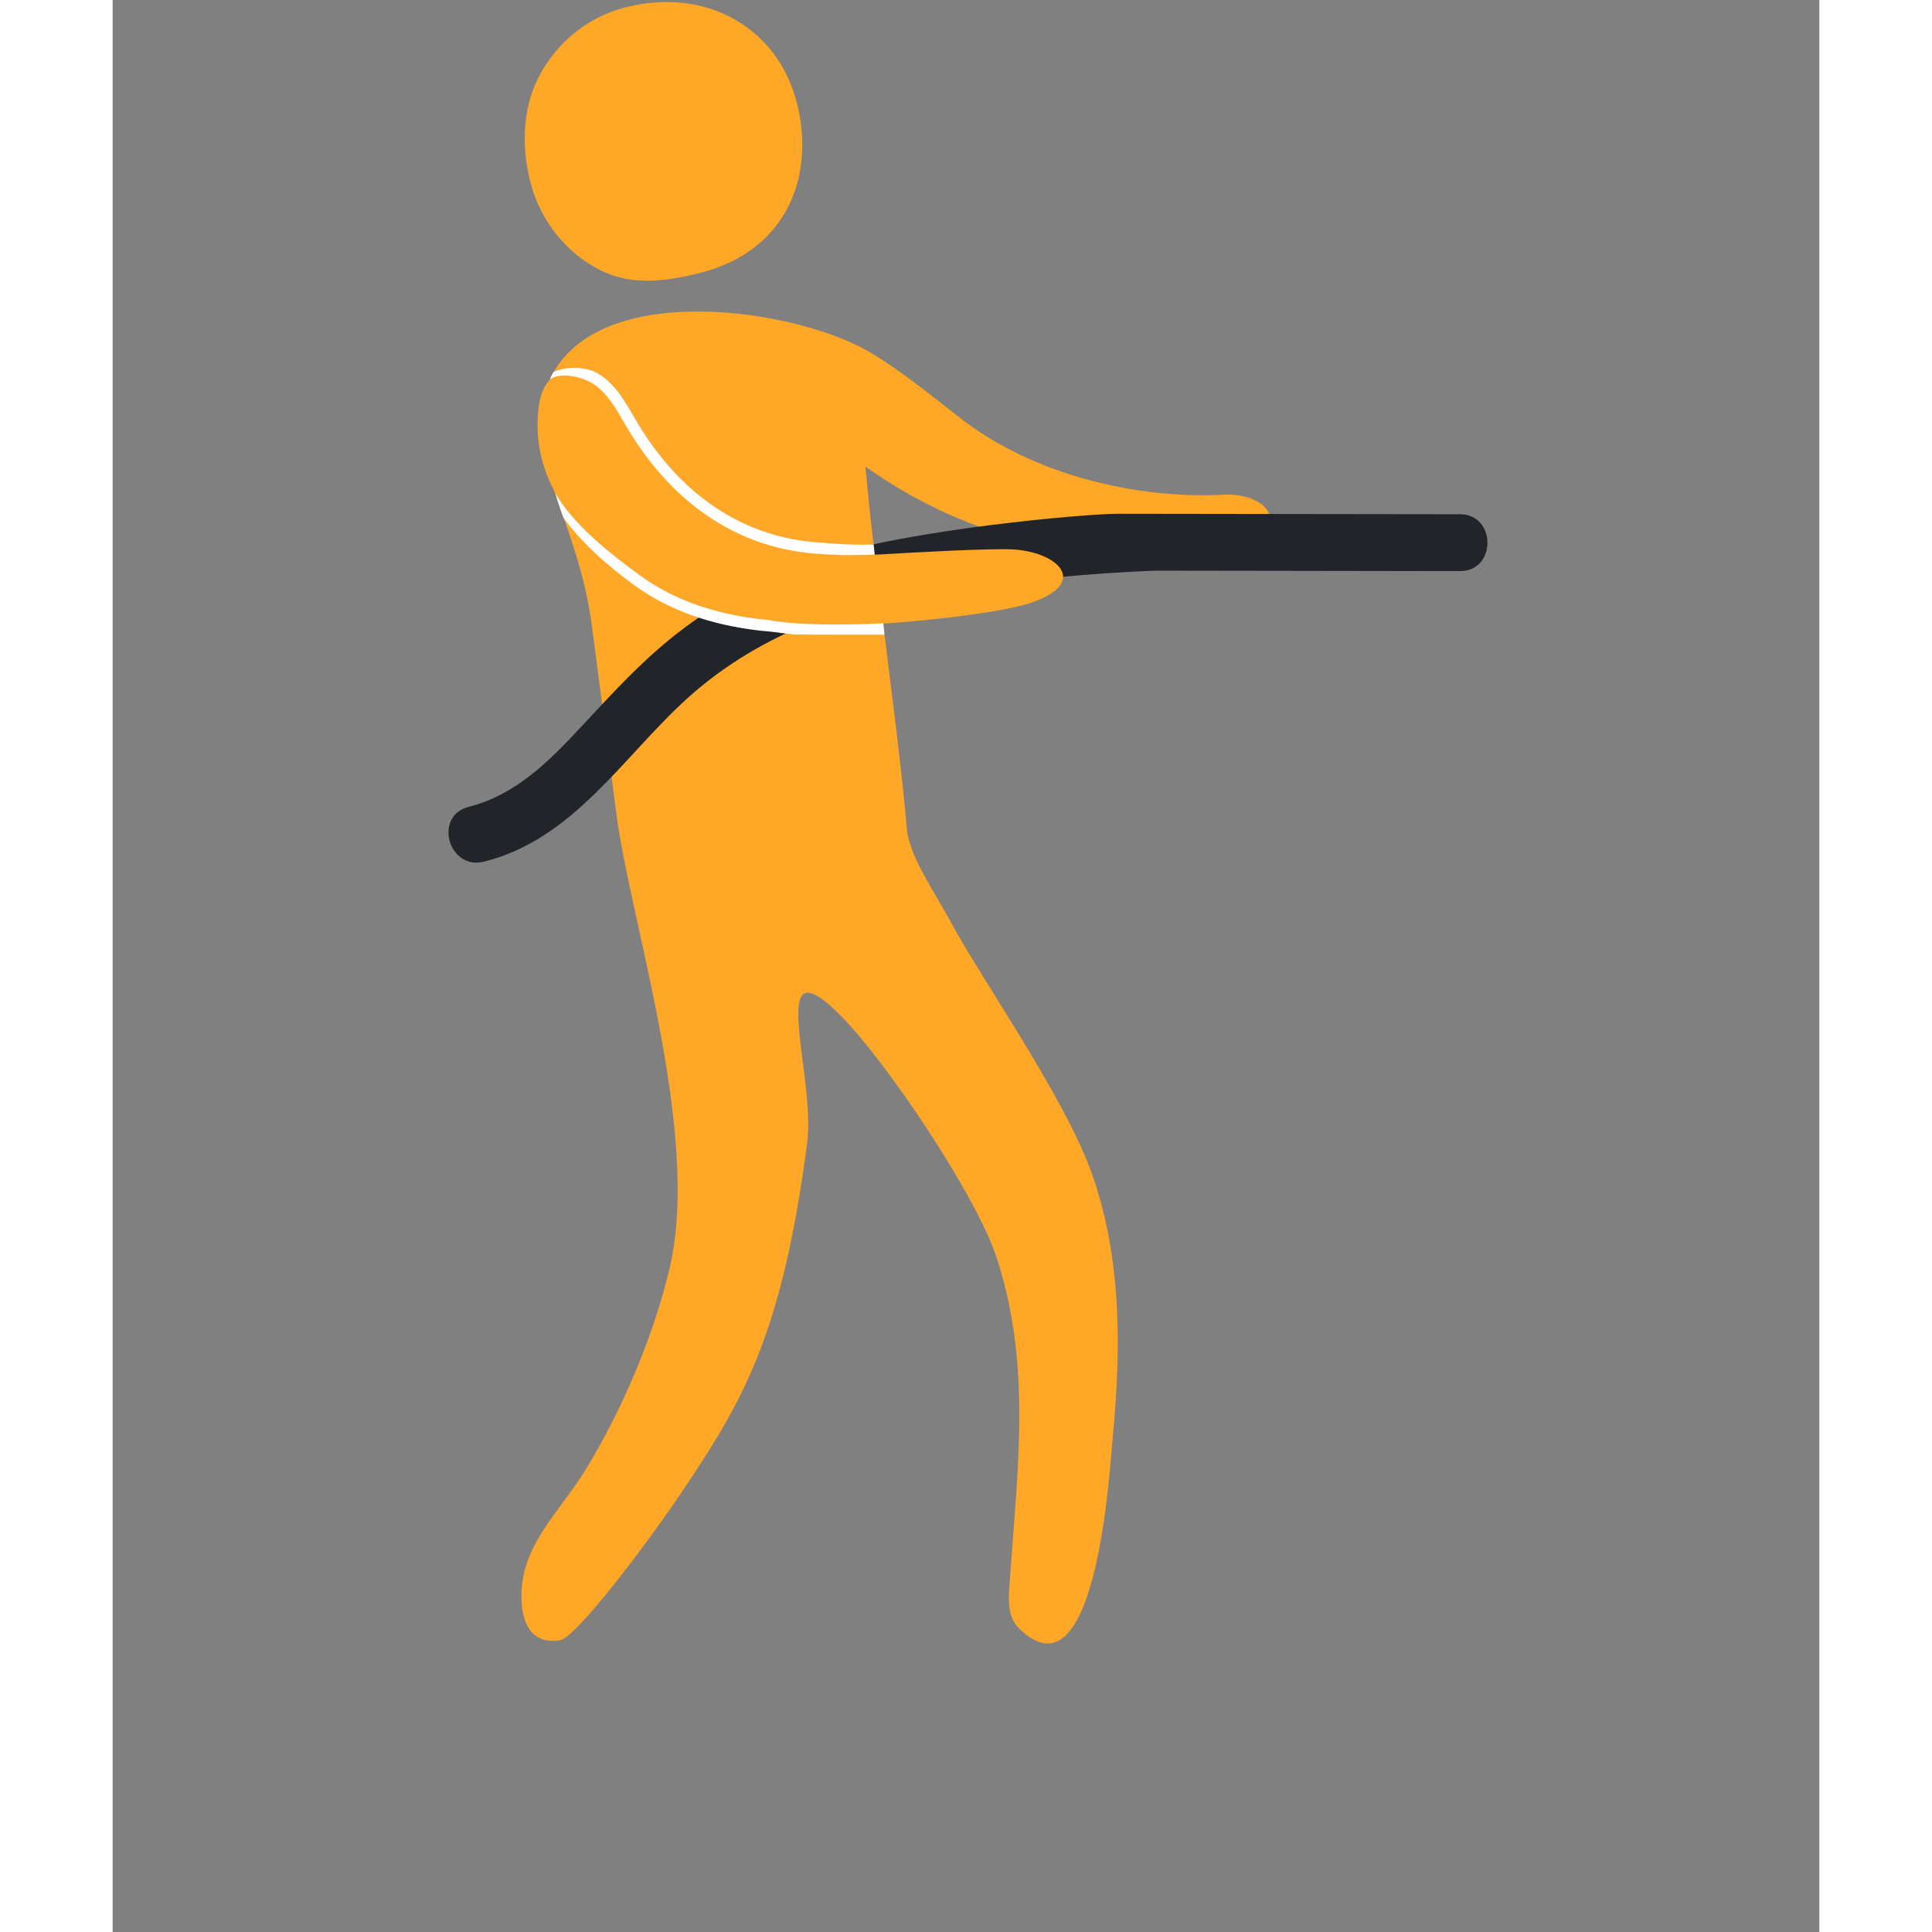
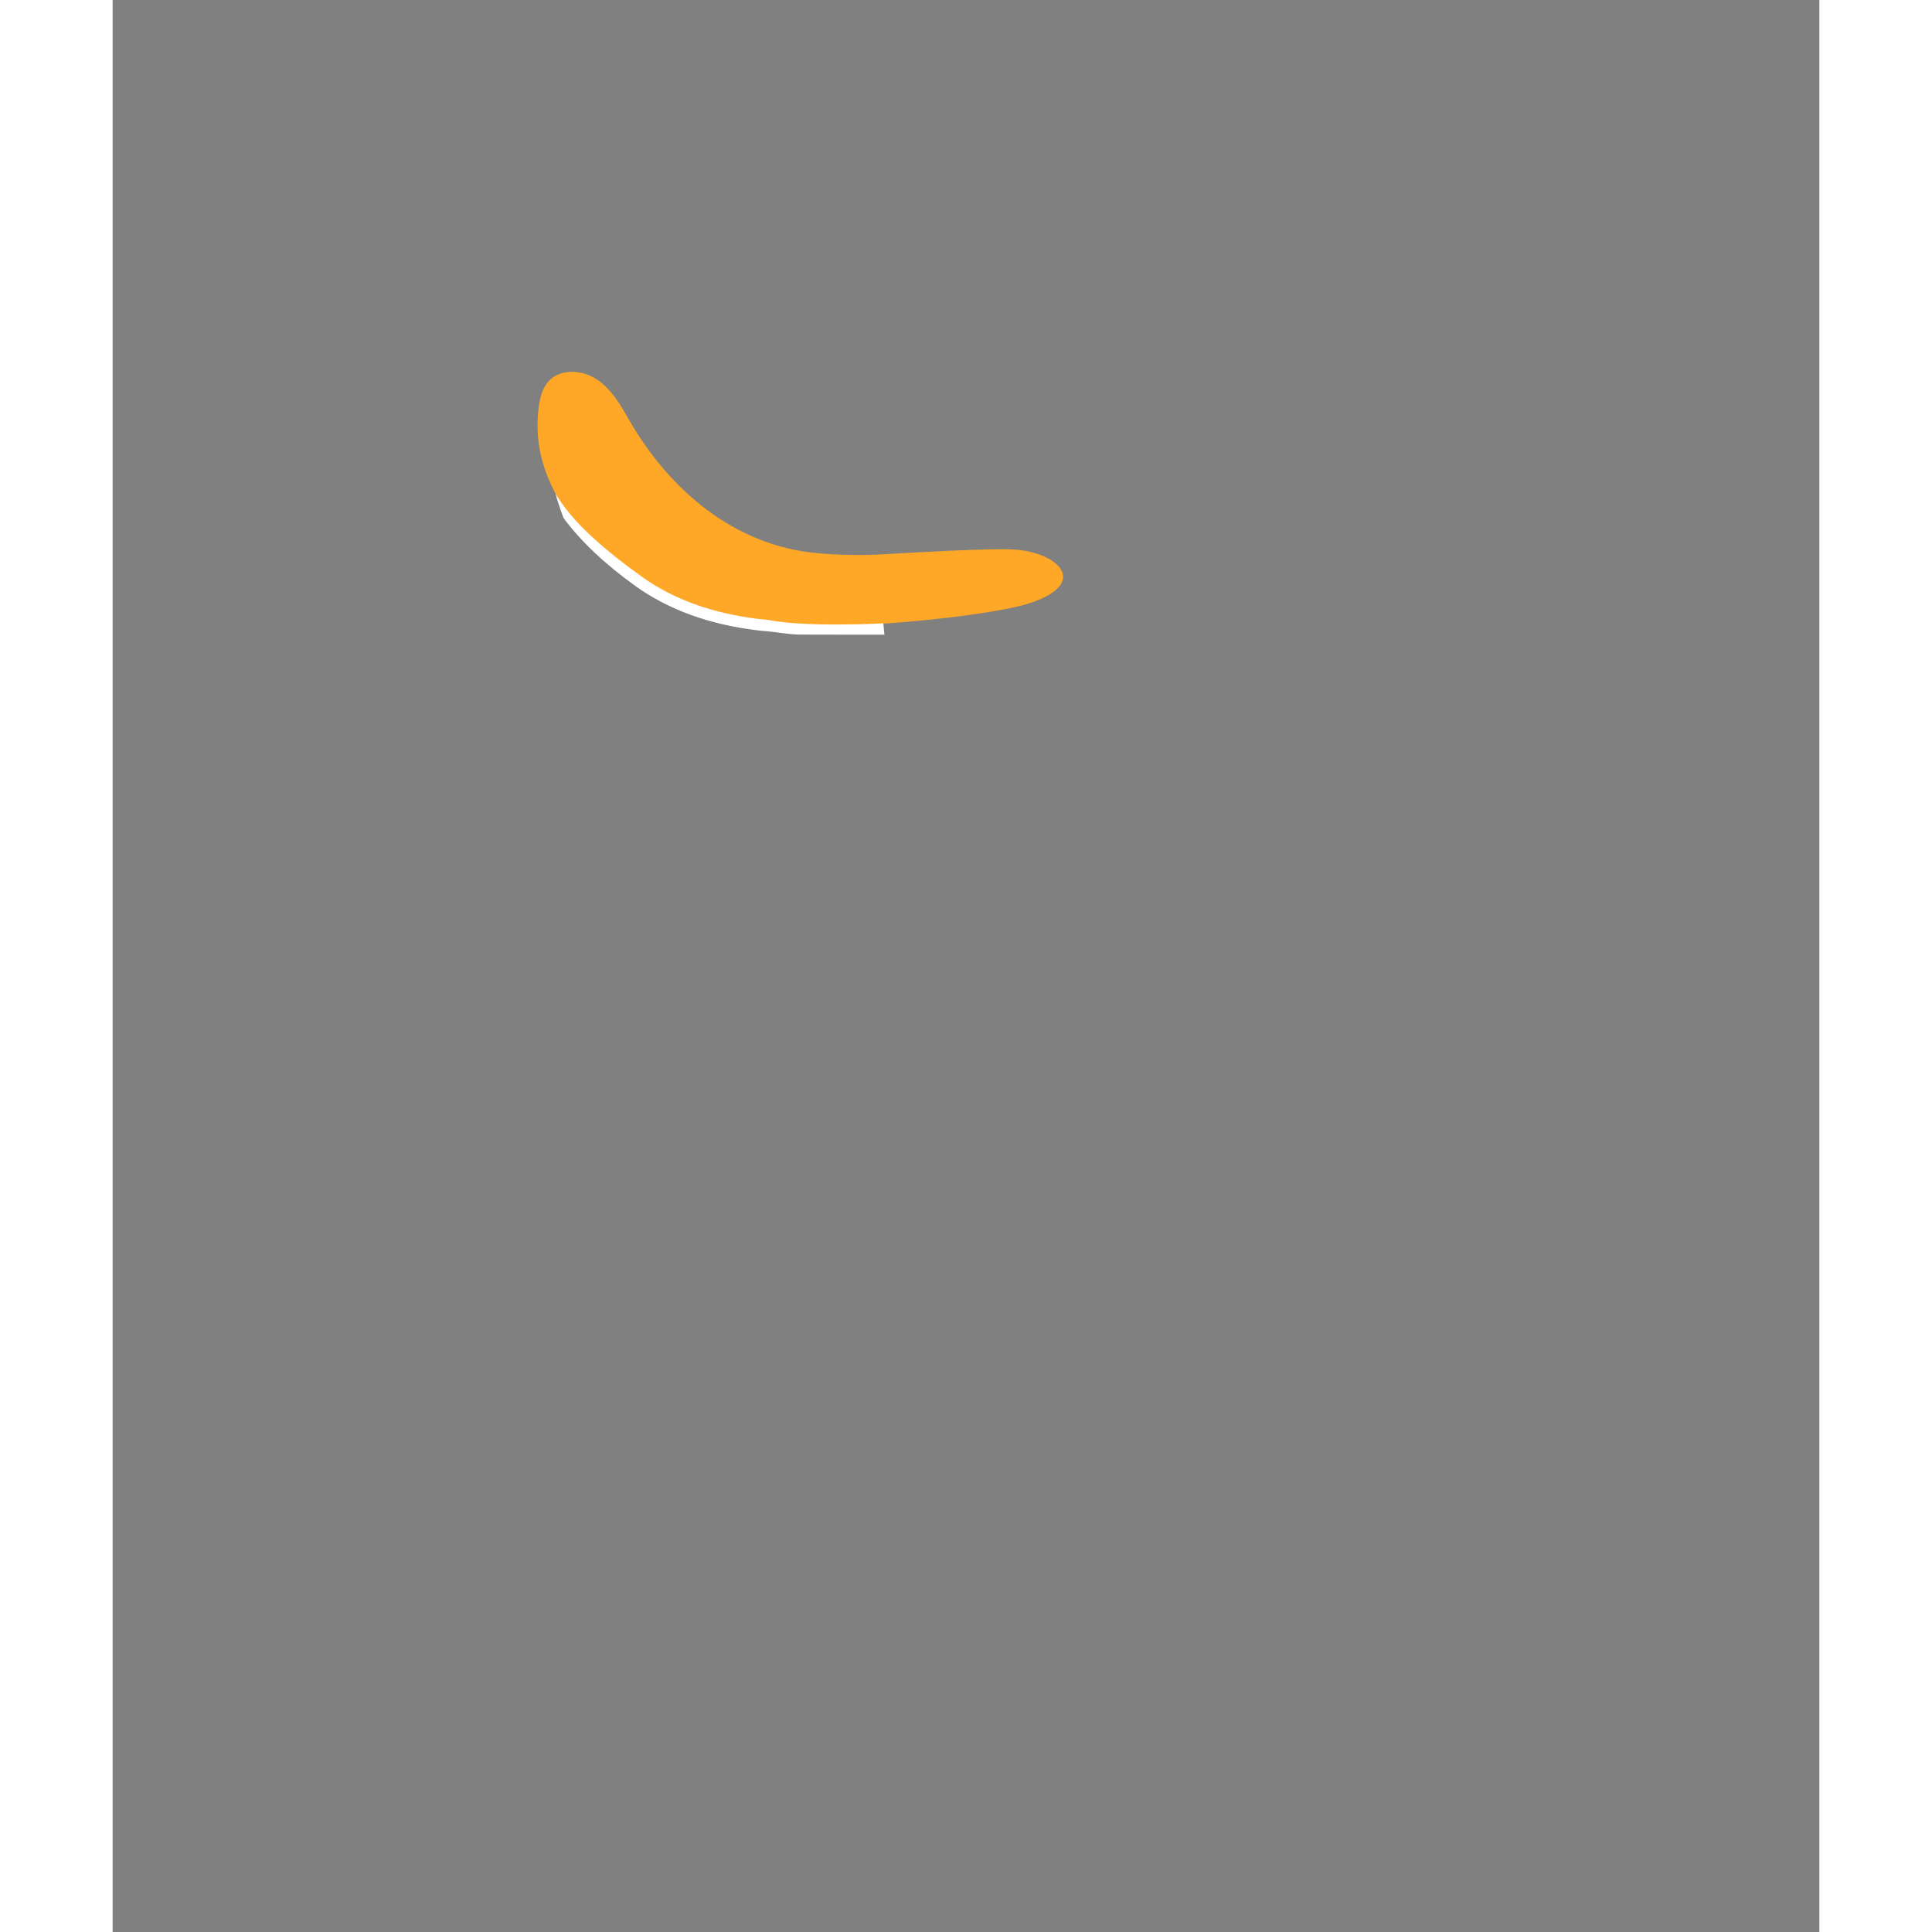
<svg xmlns="http://www.w3.org/2000/svg" width="80" zoomAndPan="magnify" viewBox="0 0 60 67.92" height="80" preserveAspectRatio="xMidYMid meet" version="1.2">
  <rect x="0" y="0" width="60" height="67.92" fill="#808080" stroke="none" />
  <defs>
    <clipPath id="f3ab27279e">
-       <path d="M 11.273 18 L 48.727 18 L 48.727 31 L 11.273 31 Z M 11.273 18 " />
-     </clipPath>
+       </clipPath>
  </defs>
  <g id="cdbf8c95a5">
-     <path style=" stroke:none;fill-rule:nonzero;fill:#ffa726;fill-opacity:1;" d="M 24.051 3.609 C 23.707 2.262 22.879 1.184 21.648 0.566 C 20.48 -0.02 19.121 -0.051 17.891 0.297 C 16.641 0.656 15.609 1.512 14.996 2.672 C 14.379 3.848 14.367 5.266 14.719 6.523 C 15.074 7.789 15.938 8.871 17.086 9.469 C 18.129 10.016 19.277 9.949 20.684 9.586 C 23.746 8.793 24.699 6.137 24.051 3.609 Z M 24.051 3.609 " />
-     <path style=" stroke:none;fill-rule:nonzero;fill:#ffa726;fill-opacity:1;" d="M 29.492 32.465 C 28.84 31.258 28.141 30.305 27.934 29.285 C 27.73 26.922 27.41 24.562 27.121 22.203 C 26.906 20.449 26.637 18.355 26.465 16.406 C 29.734 18.707 32.41 19.078 33.934 19.426 C 35.465 19.777 38.102 19.586 39.613 19.086 C 41.555 18.445 40.508 17.316 39.066 17.391 C 35.941 17.555 32.332 16.668 29.809 14.707 C 28.793 13.918 27.652 12.977 26.543 12.34 C 23.766 10.746 16.242 9.711 15.16 13.941 C 14.883 15.023 15.141 16.168 15.512 17.219 C 16.082 18.832 16.621 20.281 16.844 21.977 C 16.945 22.742 17.043 23.508 17.145 24.273 C 17.332 25.73 17.523 27.184 17.711 28.637 C 18.195 32.355 20.684 39.844 19.586 44.559 C 19.059 46.836 17.953 49.504 16.629 51.664 C 15.699 53.184 14.328 54.336 14.371 56.199 C 14.395 57.16 14.781 57.812 15.73 57.664 C 16.27 57.582 18.719 54.387 20.16 52.227 C 22.246 49.109 23.555 46.754 24.414 40.191 C 24.73 37.777 22.918 33.012 25.586 35.695 C 27.215 37.336 30.371 42.043 31.082 44.227 C 32.297 47.961 31.82 51.543 31.559 55.309 C 31.516 55.969 31.379 56.766 31.852 57.234 C 34.496 59.863 35.012 52.172 35.129 50.871 C 35.387 48.137 35.609 44.645 34.441 41.301 C 33.52 38.656 30.539 34.41 29.492 32.465 Z M 29.492 32.465 " />
    <g clip-rule="nonzero" clip-path="url(#f3ab27279e)">
-       <path style=" stroke:none;fill-rule:nonzero;fill:#212529;fill-opacity:1;" d="M 47.367 18.078 C 41.887 18.074 40.809 18.066 35.328 18.062 C 34.199 18.062 28.047 18.605 24.961 19.602 C 23.215 20.164 21.551 20.984 20.082 22.086 C 18.719 23.102 17.609 24.328 16.457 25.566 C 15.348 26.762 14.148 27.957 12.52 28.363 C 11.27 28.676 11.801 30.602 13.051 30.293 C 16.211 29.504 17.941 26.594 20.215 24.539 C 22.836 22.176 26.227 21.031 29.691 20.652 C 31.75 20.43 34.344 20.141 36.684 20.062 C 41.711 20.066 42.34 20.074 47.367 20.078 C 48.652 20.082 48.652 18.082 47.367 18.078 Z M 47.367 18.078 " />
-     </g>
+       </g>
    <path style=" stroke:none;fill-rule:nonzero;fill:#ffa726;fill-opacity:1;" d="M 23.008 21.992 C 24.25 22.102 25.457 21.977 26.699 21.941 C 27.871 21.906 31.125 21.578 32.258 21.199 C 34.375 20.492 33.23 19.402 31.652 19.316 C 30.84 19.27 28.016 19.43 27.199 19.48 C 26.383 19.531 25.562 19.52 24.746 19.445 C 21.828 19.172 19.551 17.199 18.145 14.746 C 17.844 14.215 17.523 13.668 17.012 13.332 C 16.504 12.996 15.746 12.953 15.332 13.398 C 15.09 13.664 15.008 14.039 14.969 14.395 C 14.668 16.988 16.516 19.031 18.508 20.453 C 19.723 21.316 21.188 21.777 22.664 21.957 C 22.781 21.973 22.895 21.984 23.008 21.992 Z M 23.008 21.992 " />
-     <path style=" stroke:none;fill-rule:nonzero;fill:#ffffff;fill-opacity:1;" d="M 15.375 13.336 C 15.738 13.066 16.52 13.246 16.902 13.5 C 17.383 13.816 17.695 14.363 17.973 14.844 C 19.574 17.645 21.883 19.199 24.574 19.453 C 25.293 19.516 26.07 19.531 26.793 19.5 C 26.785 19.469 26.762 19.219 26.754 19.141 C 26.066 19.168 25.297 19.117 24.609 19.055 C 22.055 18.812 19.855 17.332 18.32 14.645 C 18.02 14.125 17.684 13.535 17.121 13.164 C 16.691 12.883 15.996 12.867 15.508 13.07 C 15.434 13.164 15.375 13.336 15.375 13.336 Z M 15.375 13.336 " />
    <path style=" stroke:none;fill-rule:nonzero;fill:#ffffff;fill-opacity:1;" d="M 27.094 21.914 C 27.027 21.918 24.395 22.059 23.027 21.793 C 22.914 21.773 22.801 21.773 22.691 21.758 C 21.086 21.562 19.719 21.07 18.625 20.289 C 17.328 19.363 16.145 18.355 15.57 17.348 C 15.672 17.754 15.852 18.211 15.852 18.211 C 16.453 19.027 17.332 19.855 18.395 20.613 C 19.543 21.434 20.973 21.953 22.641 22.156 C 22.758 22.172 22.875 22.184 22.992 22.191 C 23.355 22.223 23.801 22.309 24.16 22.309 C 24.703 22.309 27.059 22.316 27.133 22.312 C 27.121 22.18 27.105 22.047 27.094 21.914 Z M 27.094 21.914 " />
  </g>
</svg>